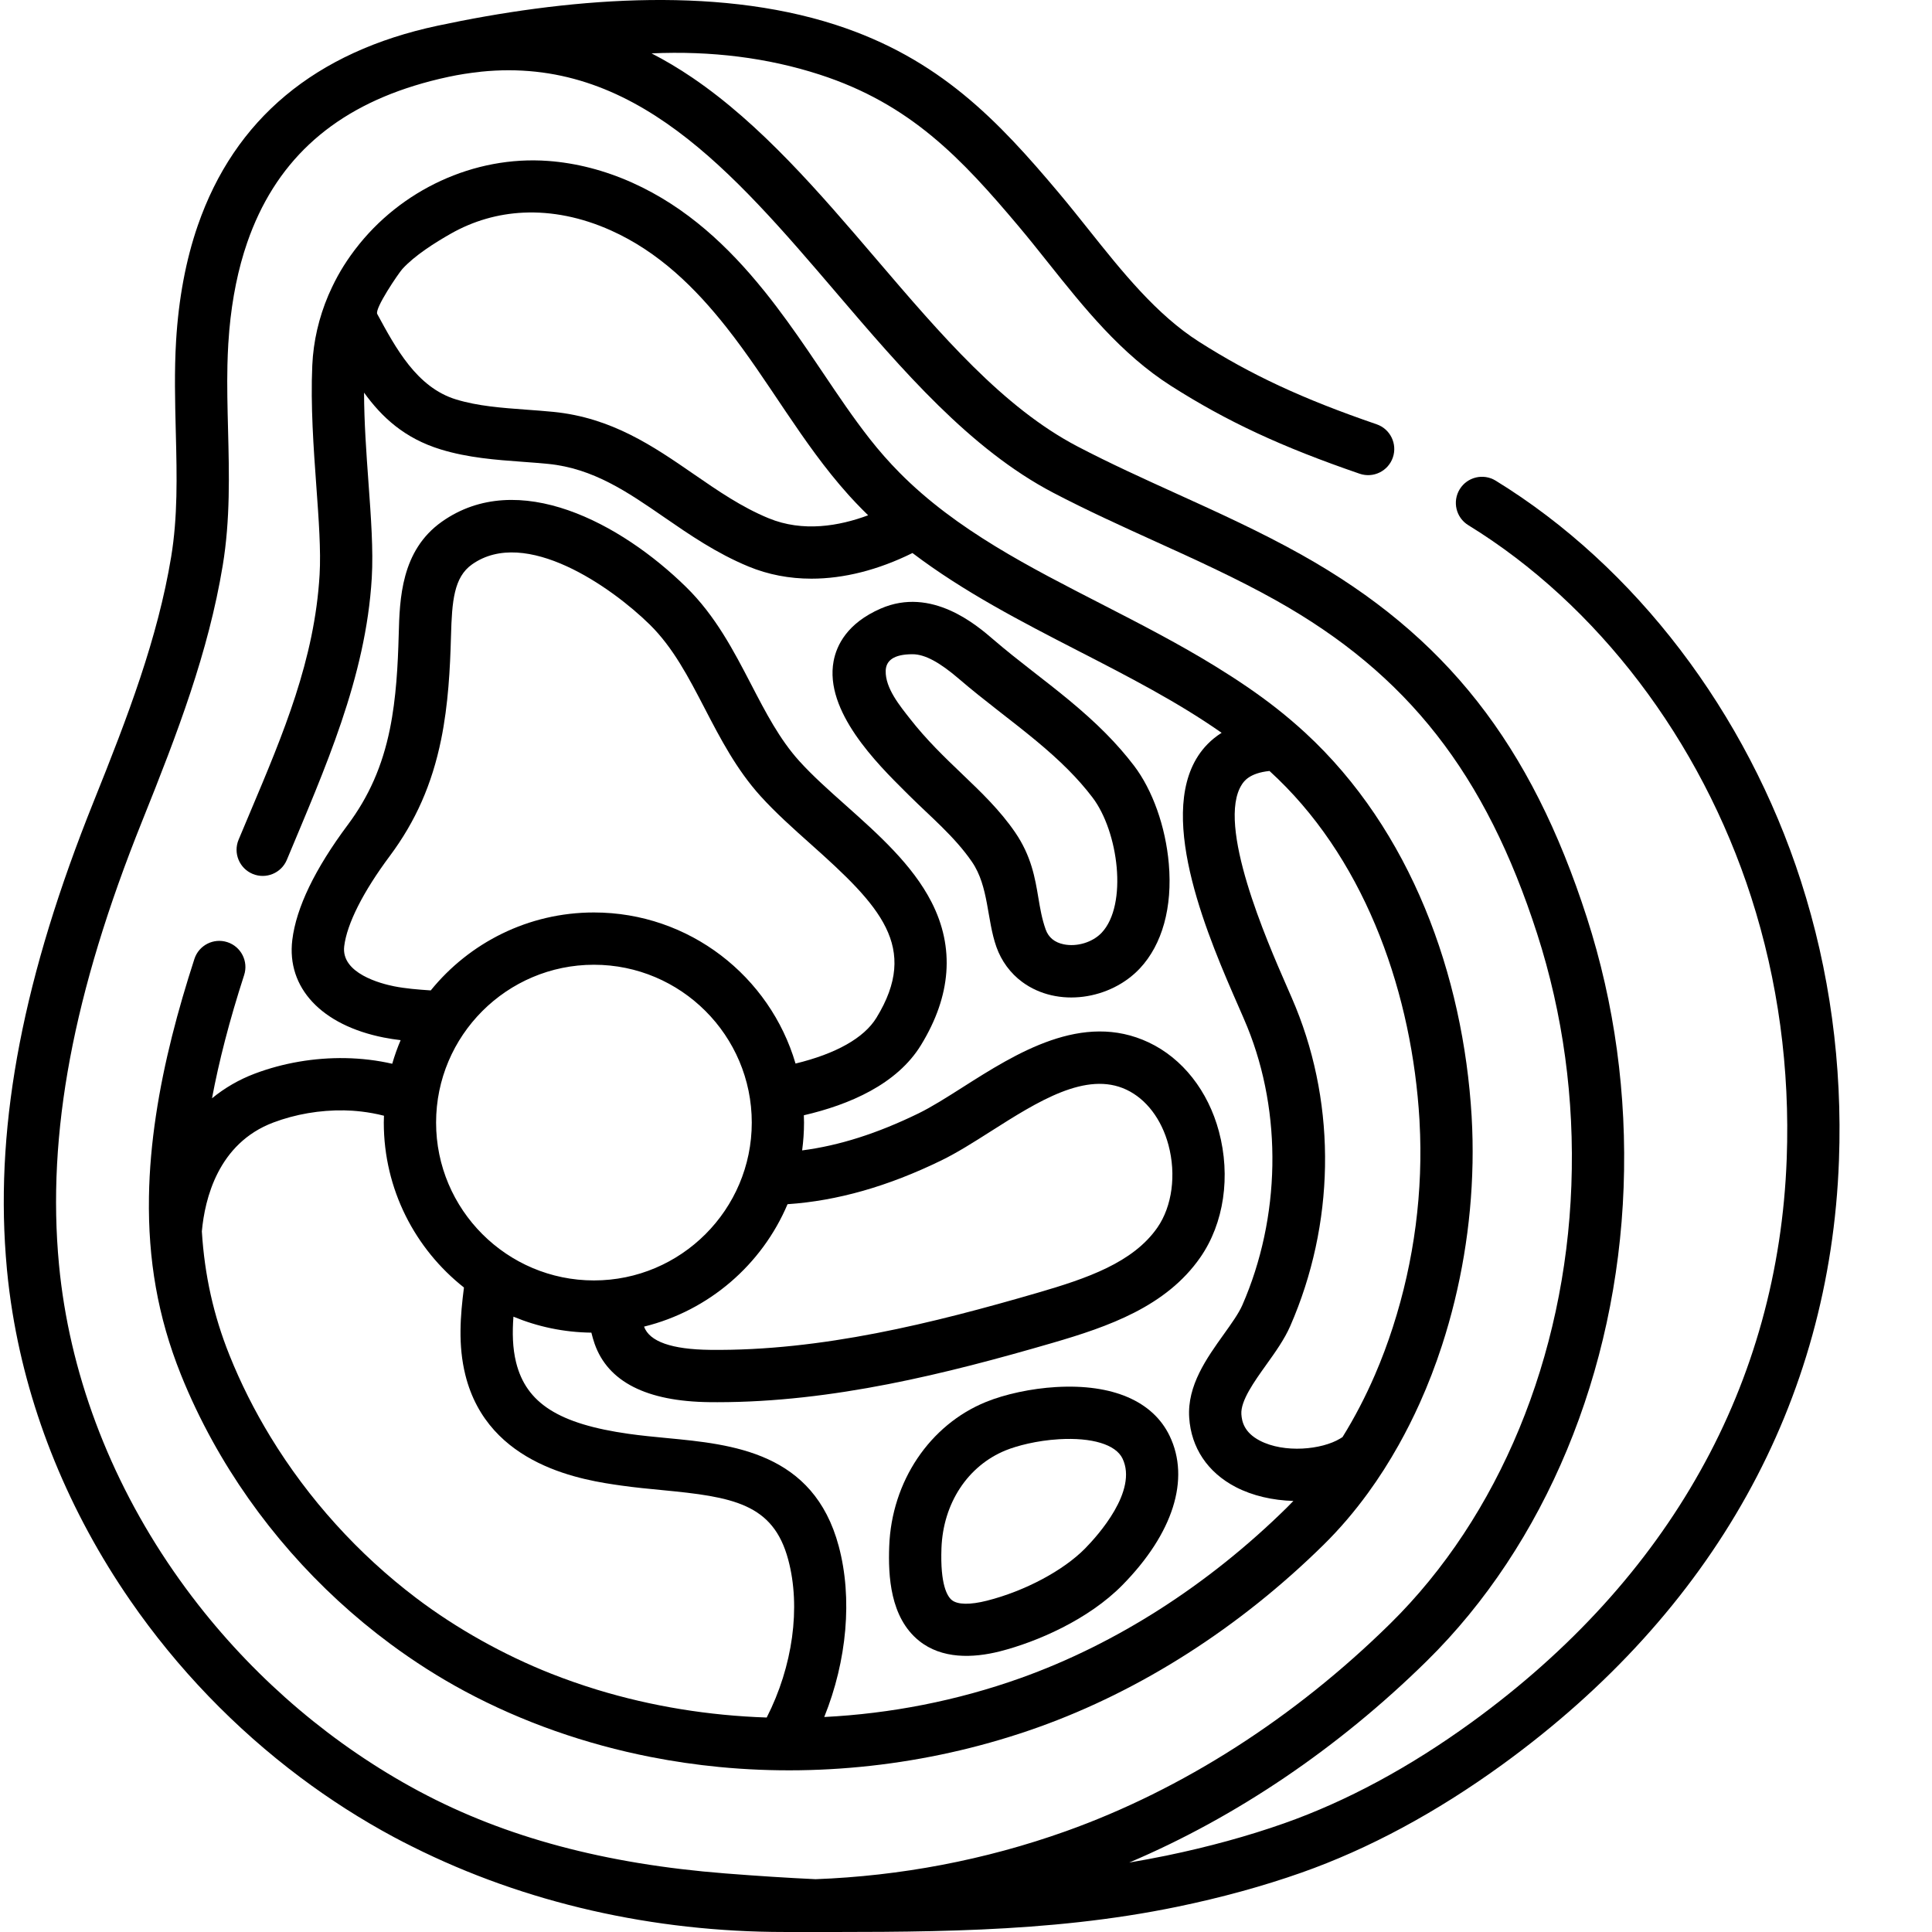
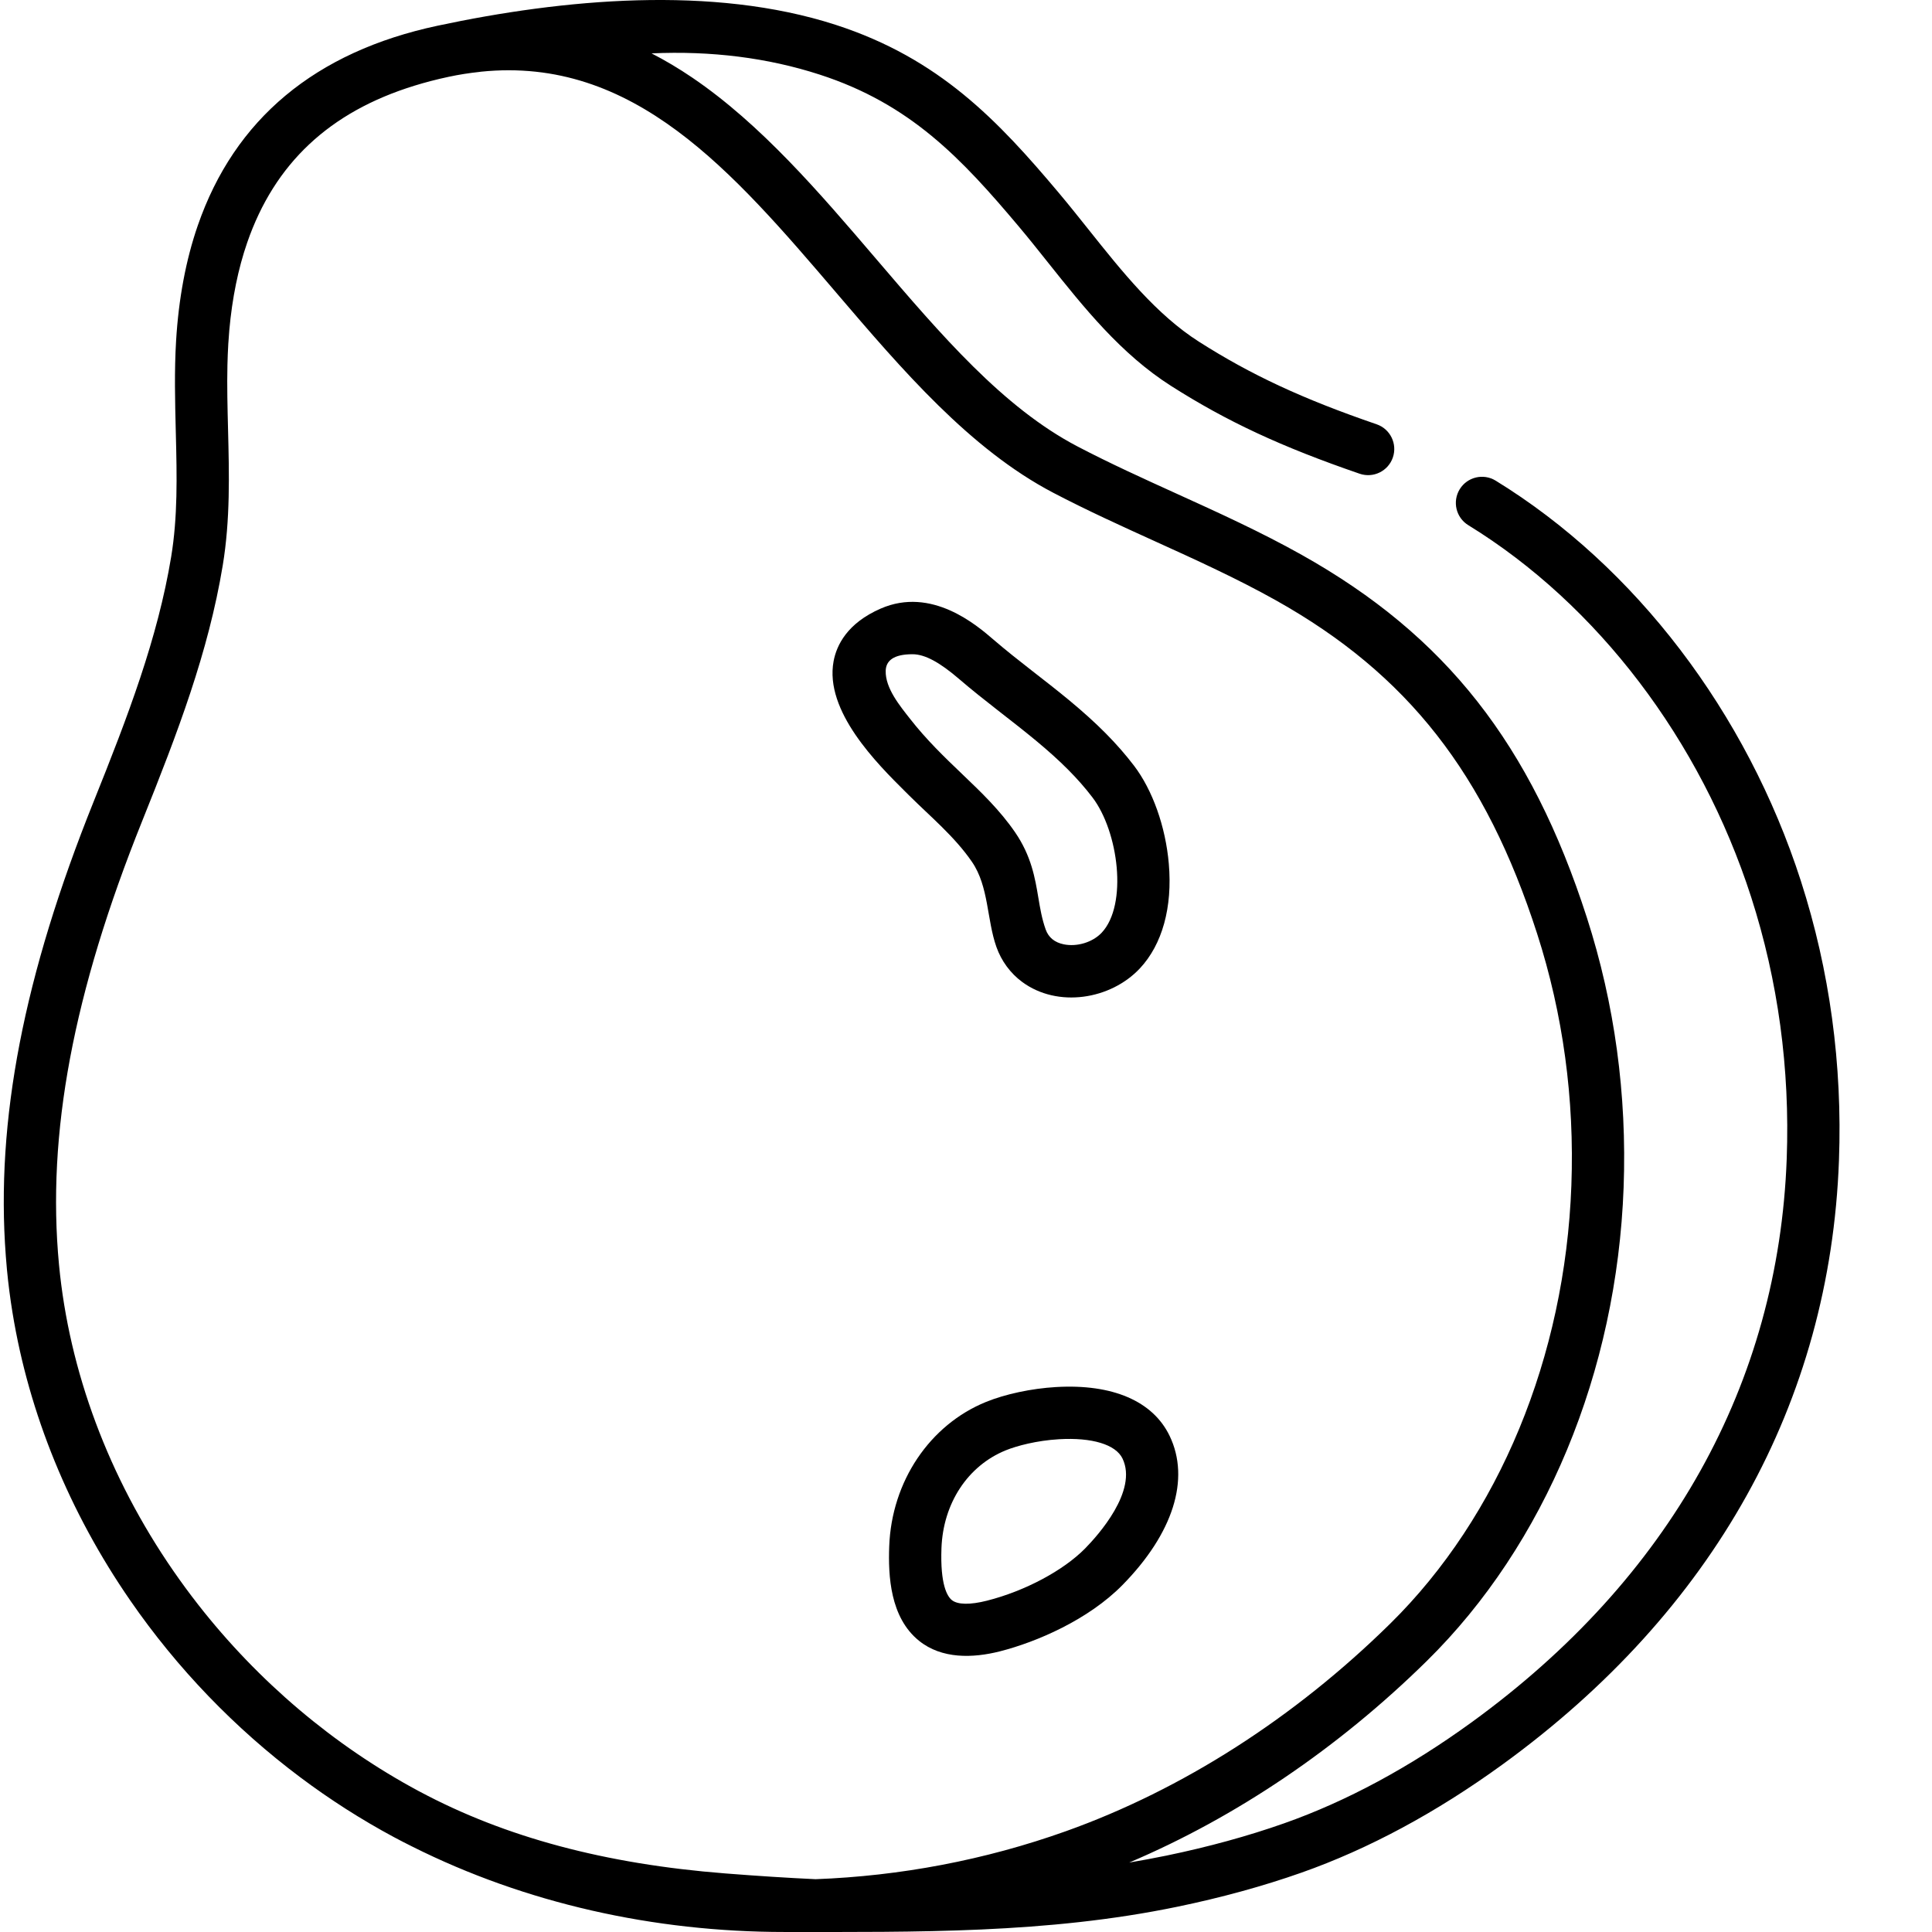
<svg xmlns="http://www.w3.org/2000/svg" version="1.1" width="512" height="512" x="0" y="0" viewBox="0 0 511 511.999" style="enable-background:new 0 0 512 512" xml:space="preserve" class="">
  <g>
    <path d="m476.766 233.508c-14.406-44.711-43.891-83.395-80.895-106.129-3.262-2.004-7.527-.984-9.531 2.273-2 3.262-.984 7.527 2.277 9.527 34.234 21.035 61.559 56.965 74.965 98.574 7.125 22.141 10.293 45.453 9.418 69.285-2.195 59.664-31.066 111.316-83.484 149.371-16.469 11.953-33.191 20.969-49.711 26.789-9.582 3.379-20.078 6.258-31.188 8.555-3.254.672-6.551 1.273-9.871 1.844 28.348-12.031 55.402-30.328 78.875-53.422 31.355-30.855 50.363-76.605 52.156-125.516.898-24.582-2.375-48.629-9.734-71.473-14.812-45.977-37.402-74.727-75.535-96.121-10.84-6.082-22.207-11.246-33.199-16.238-8.719-3.961-17.734-8.055-26.27-12.52-19.691-10.309-36.051-29.445-53.367-49.707-14.984-17.531-30.477-35.652-48.695-48.02-3.574-2.426-7.176-4.566-10.805-6.434 15.801-.715 30.746 1.156 44.504 5.609 24.094 7.793 37.625 22.219 52.809 40.262 2.586 3.074 5.094 6.219 7.746 9.551 9.5 11.918 19.324 24.246 32.613 32.703 14.809 9.43 29.289 16.168 49.977 23.27 3.621 1.242 7.559-.684 8.801-4.301 1.242-3.617-.684-7.559-4.301-8.801-19.586-6.723-33.215-13.055-47.039-21.855-11.336-7.211-20.426-18.621-29.215-29.648-2.598-3.254-5.277-6.621-7.98-9.836-16.062-19.086-31.598-35.613-59.148-44.527-32.664-10.566-72.309-6.828-105.461.238-32.422 6.91-53.812 24.734-63.57 52.977-3.137 9.074-5.066 19.34-5.738 30.516-.242 4.027-.312 8.055-.297 12.051.016 3.996.113 7.961.211 11.859.008.254.012.504.02.758.285 11.305.508 22.008-1.246 32.629-3.566 21.562-11.406 42.102-20.523 64.793-18.559 46.18-26 84.582-23.293 120.457.09 1.199.191 2.395.301 3.586.363 3.828.855 7.648 1.48 11.461 4.355 26.68 15.027 52.828 31.203 76.246 12.441 18.016 27.746 33.891 45.07 46.871 7.875 5.902 16.168 11.203 24.797 15.836 1.625.871 3.27 1.715 4.93 2.539 29.91 14.984 63.969 22.602 98.566 22.602 34.969 0 69.445.473 104.031-6.672 11.723-2.422 22.82-5.469 32.992-9.055 17.781-6.27 35.691-15.906 53.242-28.645 55.992-40.648 86.832-96 89.191-160.074.938-25.445-2.453-50.355-10.078-74.039zm-255.625-155.906c17.41 20.371 35.414 41.434 57.477 52.98 8.879 4.648 18.07 8.824 26.965 12.863 10.727 4.871 21.82 9.91 32.145 15.703 34.812 19.531 55.484 45.938 69.129 88.289 6.863 21.305 9.918 43.75 9.074 66.715-1.66 45.414-19.168 87.75-48.027 116.148-25.359 24.957-55.062 43.965-85.898 54.977-21.488 7.672-43.977 11.891-66.359 12.727-7.336-.34-15.215-.844-23.938-1.527-31.828-2.492-58.309-9.582-80.941-21.664-.105-.059-.215-.109-.324-.168-22.473-12.062-42.496-29.023-58.441-49.422-2.277-2.914-4.469-5.898-6.578-8.949-17.141-24.82-27.613-52.879-30.289-81.141-3.277-34.617 3.73-71.98 22.055-117.574 9.426-23.461 17.539-44.746 21.336-67.695 2.012-12.156 1.707-24.277 1.41-35.996-.148-5.887-.293-11.531-.164-17.133.043-1.867.117-3.73.227-5.598.074-1.238.168-2.465.273-3.676.762-8.477 2.348-16.25 4.73-23.148 7.25-20.973 21.793-34.648 44.316-41.602 2.887-.891 5.898-1.676 9.051-2.348 2.719-.582 5.434-1.012 8.297-1.316h.004c.078-.008.152-.027.227-.039 40.582-4.18 66.699 26.371 94.246 58.594zm0 0" fill="#000000" data-original="#000000" class="" />
    <path d="m279.34 367.582c-6.473.383-13.395 1.852-18.523 3.938-14.957 6.082-25.031 21.098-25.664 38.25-.289 7.785.215 18.848 7.883 25.039 6.047 4.891 14.305 4.625 21.453 2.812 9.785-2.484 23.453-8.398 32.457-17.555 13.461-13.688 18.023-28.102 12.516-39.543-4.438-9.227-15.141-13.824-30.121-12.941zm7.727 42.773c-5.77 5.863-15.969 11.297-25.988 13.836-4.484 1.141-7.801 1.086-9.336-.156-1.18-.953-3.105-4.008-2.746-13.754.438-11.898 6.969-21.836 17.039-25.93 2.934-1.191 8.184-2.59 14.117-2.941 8.742-.512 15.035 1.398 16.824 5.117 4.121 8.566-6.543 20.402-9.91 23.828zm0 0" fill="#000000" data-original="#000000" class="" />
    <path d="m239.477 209.859s.973.965.973.965c5.574 5.551 12.027 10.859 16.633 17.578 4.484 6.535 3.91 15.324 6.48 22.559 1.312 3.699 3.688 6.957 6.852 9.285 9.375 6.898 23.395 4.676 31.156-3.605 5.949-6.344 8.676-16.195 7.676-27.738-.848-9.82-4.305-19.547-9.242-26.016-4.449-5.82-9.727-11.148-17.105-17.266-6.664-5.523-13.547-10.465-20.109-16.109-4.484-3.863-16.402-14.117-29.898-8.23-8.879 3.871-11.684 9.707-12.477 13.922-2.484 13.254 11.531 27.176 19.062 34.656zm-5.258-32.094c.074-2.625 2.02-4.387 7.098-4.387 3.277 0 7.191 2.117 12.438 6.633 6.578 5.66 13.625 10.742 20.305 16.277 6.539 5.422 11.148 10.051 14.934 15.012 6.926 9.066 9.414 28.457 2.473 35.867-2.398 2.555-6.551 3.82-10.098 3.082-2.402-.504-4.004-1.824-4.754-3.926-1.004-2.832-1.461-5.555-1.945-8.441-.863-5.168-1.848-11.023-6.16-17.316-4.035-5.879-9.027-10.648-13.852-15.262-5.09-4.863-9.625-9.242-14.008-14.84-2.66-3.395-6.559-8.094-6.43-12.699zm0 0" fill="#000000" data-original="#000000" class="" />
-     <path d="m389.504 295.902c-2.219-37.531-16.125-75.93-44.098-101.707-2.438-2.242-4.961-4.391-7.566-6.438-5.07-3.988-10.438-7.586-15.926-10.977-9.82-6.07-20.098-11.355-30.359-16.629-18.945-9.742-38.574-19.621-53.684-34.898-2.789-2.82-5.41-5.805-7.859-8.922-4.383-5.586-8.348-11.484-12.309-17.371-1.375-2.043-2.75-4.086-4.141-6.117-3.5-5.109-7.25-10.402-11.391-15.559-.027-.035-.055-.07-.082-.105-.094-.117-.195-.23-.289-.348-9.133-11.293-20.184-21.887-34.75-28.418-7.395-3.312-14.906-5.219-22.293-5.762-19.641-1.445-39.113 7.688-51.066 23.352-.102.137-.211.27-.312.406-2.715 3.621-4.742 7.074-6.551 11.16-.105.238-.215.473-.316.707-2.504 5.891-3.961 12.141-4.25 18.531-.477 10.684.348 22.012 1.07 32.008.641 8.812 1.242 17.137.867 23.496-1.32 22.469-9.609 42.105-18.387 62.895-1.031 2.441-2.062 4.883-3.082 7.332-1.473 3.531.199 7.586 3.73 9.059 3.527 1.469 7.586-.199 9.059-3.73 10.027-24.066 20.953-48.281 22.508-74.742.43-7.266-.207-16.031-.879-25.309-.57-7.855-1.145-15.918-1.168-23.766 4.676 6.465 10.672 12.105 20.336 15.059 7.266 2.219 14.602 2.758 21.695 3.277 2.332.172 4.535.332 6.746.551 11.965 1.184 21.078 7.461 30.723 14.113 6.82 4.699 13.875 9.562 22.395 13.086 5.203 2.152 10.812 3.219 16.668 3.219 8.57 0 17.66-2.289 26.773-6.797 13.594 10.309 28.91 18.203 43.902 25.914 13.414 6.895 26.41 13.59 38.023 21.73-2.895 1.828-4.879 4.047-6.215 6.098-11.004 16.84 3.113 49.102 10.699 66.434.949 2.176 1.773 4.055 2.332 5.434 9.305 22.926 8.816 50.473-1.316 73.684-.961 2.207-2.887 4.898-4.926 7.75-4.551 6.363-9.711 13.578-9.164 22.07.512 7.992 4.883 14.527 12.312 18.398 4.469 2.328 9.852 3.539 15.301 3.691-.582.605-1.164 1.207-1.758 1.793-20.824 20.492-45.211 36.102-70.52 45.141-16.867 6.023-34.48 9.438-52.051 10.328 6.02-14.945 7.539-31.48 3.836-45.289-6.668-24.918-28.195-26.977-45.492-28.629-3.367-.324-6.852-.656-10.164-1.125-18.508-2.613-27.156-8.105-29.848-18.953-.945-3.824-1.012-7.871-.699-12.098 6.375 2.652 13.348 4.148 20.656 4.234.25 1.02.527 2.008.855 2.938 3.535 10.086 13.781 15.293 30.449 15.48.691.008 1.383.012 2.074.012 30.52 0 60.66-7.523 88.734-15.688 14.91-4.336 30.223-9.66 39.27-22.699 6.258-9.016 8.098-21.488 4.922-33.359-2.879-10.766-9.652-19.363-18.582-23.586-17.566-8.305-35.16 2.875-49.297 11.855-4.25 2.703-8.27 5.254-11.777 6.961-10.875 5.297-20.957 8.516-30.797 9.789.32-2.414.5-4.871.5-7.371 0-.648-.027-1.293-.047-1.938 12.078-2.801 24.676-8.207 31.043-18.602 8.02-13.086 8.961-25.828 2.801-37.875-5.074-9.914-14.059-17.926-22.742-25.672-4.523-4.027-8.793-7.836-12.301-11.715-5.203-5.75-8.875-12.82-12.762-20.309-4.637-8.926-9.426-18.152-17.227-25.805-17.25-16.922-44.562-31.609-64.754-17.316-10.816 7.656-11.164 20.5-11.418 29.875l-.012.344c-.207 7.605-.645 16.484-2.328 24.719-2 9.797-5.547 17.863-11.156 25.383-8.715 11.688-13.664 21.949-14.707 30.5-1.547 12.676 7.734 22.59 24.223 25.867 1.512.301 3.004.516 4.488.699-.867 2.023-1.605 4.117-2.23 6.254-3.926-.902-8.086-1.414-12.457-1.496-8.176-.133-16.453 1.277-23.949 4.105-4.211 1.586-8.004 3.801-11.355 6.543 1.82-9.68 4.57-20.484 8.516-32.656 1.18-3.641-.816-7.547-4.453-8.723-3.641-1.18-7.547.812-8.727 4.453-4.383 13.535-8.062 27.344-10.18 41.426-1.078 7.156-1.75 14.375-1.863 21.613-.258 16.574 2.305 31.719 8.449 47.066 2.426 6.051 5.25 11.965 8.422 17.707 11.551 20.906 27.84 39.457 47.148 53.742 6.262 4.637 12.84 8.832 19.68 12.504 15.336 8.23 32.109 14.051 49.25 17.422 6.008 1.18 12.074 2.066 18.172 2.656 28.398 2.746 57.637-.922 84.543-10.527 27.195-9.711 53.328-26.418 75.582-48.316 4.309-4.238 8.234-8.859 11.793-13.742 2.945-4.039 5.664-8.32 8.137-12.73 2.027-3.621 3.891-7.332 5.574-11.066 2.246-4.988 4.211-10.102 5.902-15.305 5.043-15.496 7.785-31.926 8.102-48.148.004-.074.004-.148.008-.219.074-4.012 0-8.289-.238-12.312zm-186.332-158.57c-7.164-2.961-13.316-7.199-19.828-11.688-10.668-7.355-21.699-14.961-37.223-16.496-2.387-.234-4.781-.41-7.098-.578-6.621-.488-12.879-.945-18.656-2.711-10.453-3.195-16.02-13.68-20.891-22.641-.766-1.406 5.629-10.793 6.648-11.922 3.25-3.586 8.68-7.004 12.844-9.367 5.969-3.387 12.473-5.258 19.254-5.574 7.5-.348 15.336 1.199 23.16 4.703 12.68 5.684 22.332 15.18 30.645 25.703 11.328 14.348 19.969 30.617 32.238 44.281.168.188.332.375.504.562 1.012 1.109 2.051 2.203 3.121 3.285.098.102.199.199.301.301.457.457.91.918 1.375 1.367-7.594 2.832-17.262 4.555-26.395.773zm-46.273 201.996c-23.066 0-41.832-18.766-41.832-41.832 0-23.062 18.766-41.828 41.832-41.828 23.062 0 41.828 18.762 41.828 41.828s-18.766 41.832-41.828 41.832zm92.047-31.797c4.211-2.051 8.547-4.805 13.137-7.723 12.43-7.898 25.285-16.062 35.945-11.023 5.246 2.477 9.297 7.812 11.125 14.641 2.102 7.867.98 16.254-2.926 21.883-6.465 9.32-18.711 13.5-31.754 17.293-27.688 8.051-57.355 15.461-86.781 15.125-10.184-.113-16.074-2.188-17.512-6.16 17.176-4.219 31.25-16.422 38.027-32.441 13.172-.891 26.621-4.715 40.738-11.594zm-145.051-46.164c-3.312-.66-14.059-3.371-13.176-10.605.727-5.953 5.012-14.438 12.062-23.891 6.871-9.215 11.199-19.031 13.625-30.895 1.895-9.277 2.379-18.914 2.602-27.113l.012-.348c.25-9.234.773-15.543 5.57-18.941 14.172-10.027 36.977 6.012 47.051 15.898 6.227 6.105 10.309 13.969 14.633 22.297 4.121 7.938 8.383 16.145 14.785 23.219 4.008 4.43 8.758 8.664 13.352 12.762 18.25 16.273 28.852 27.199 17.352 45.969-3.289 5.371-10.762 9.547-21.438 12.133-6.777-23.109-28.156-40.039-53.43-40.039-17.441 0-33.027 8.066-43.242 20.656-3.406-.23-6.652-.484-9.758-1.102zm98.793 193.793c-15.34-.508-30.461-2.961-44.832-7.332-.059-.02-.121-.039-.184-.055-4.082-1.25-8.301-2.727-12.113-4.234-12.469-4.93-24.957-11.867-35.707-20.004-15.418-11.672-28.664-26.332-38.684-42.777-4.227-6.938-7.883-14.188-10.875-21.672-4.195-10.461-6.586-21.18-7.301-32.758.781-8.617 4.312-23.336 18.941-28.848 5.875-2.215 12.375-3.328 18.812-3.219 2.504.047 6.32.34 10.512 1.418-.02.605-.047 1.211-.047 1.82 0 17.707 8.316 33.496 21.242 43.703-.961 7.52-1.59 15.25.367 23.16 6.047 24.352 31.699 27.969 41.355 29.332 3.621.512 7.262.863 10.781 1.199 18.68 1.785 29.445 3.523 33.43 18.426 3.395 12.633 1.195 28.332-5.699 41.84zm165.953-103.52c-1.395 4.328-2.965 8.539-4.766 12.703-2.512 5.812-5.387 11.336-8.59 16.496-.211.137-.422.27-.629.395-4.875 2.965-14.816 3.922-21.289.551-4.121-2.148-4.762-5.023-4.891-7.004-.23-3.562 3.406-8.641 6.609-13.125 2.367-3.305 4.812-6.727 6.355-10.266 11.762-26.953 12.293-57.727 1.453-84.43-.629-1.555-1.484-3.512-2.477-5.777-5.113-11.688-18.699-42.734-11.793-53.305.52-.797 1.973-3.02 7.309-3.562.75.684 1.488 1.379 2.219 2.086 23.875 23.109 35.578 57.66 37.52 90.316.012.176.016.355.023.531 1.023 18.344-1.414 36.914-7.055 54.391zm0 0" fill="#000000" data-original="#000000" class="" />
  </g>
</svg>